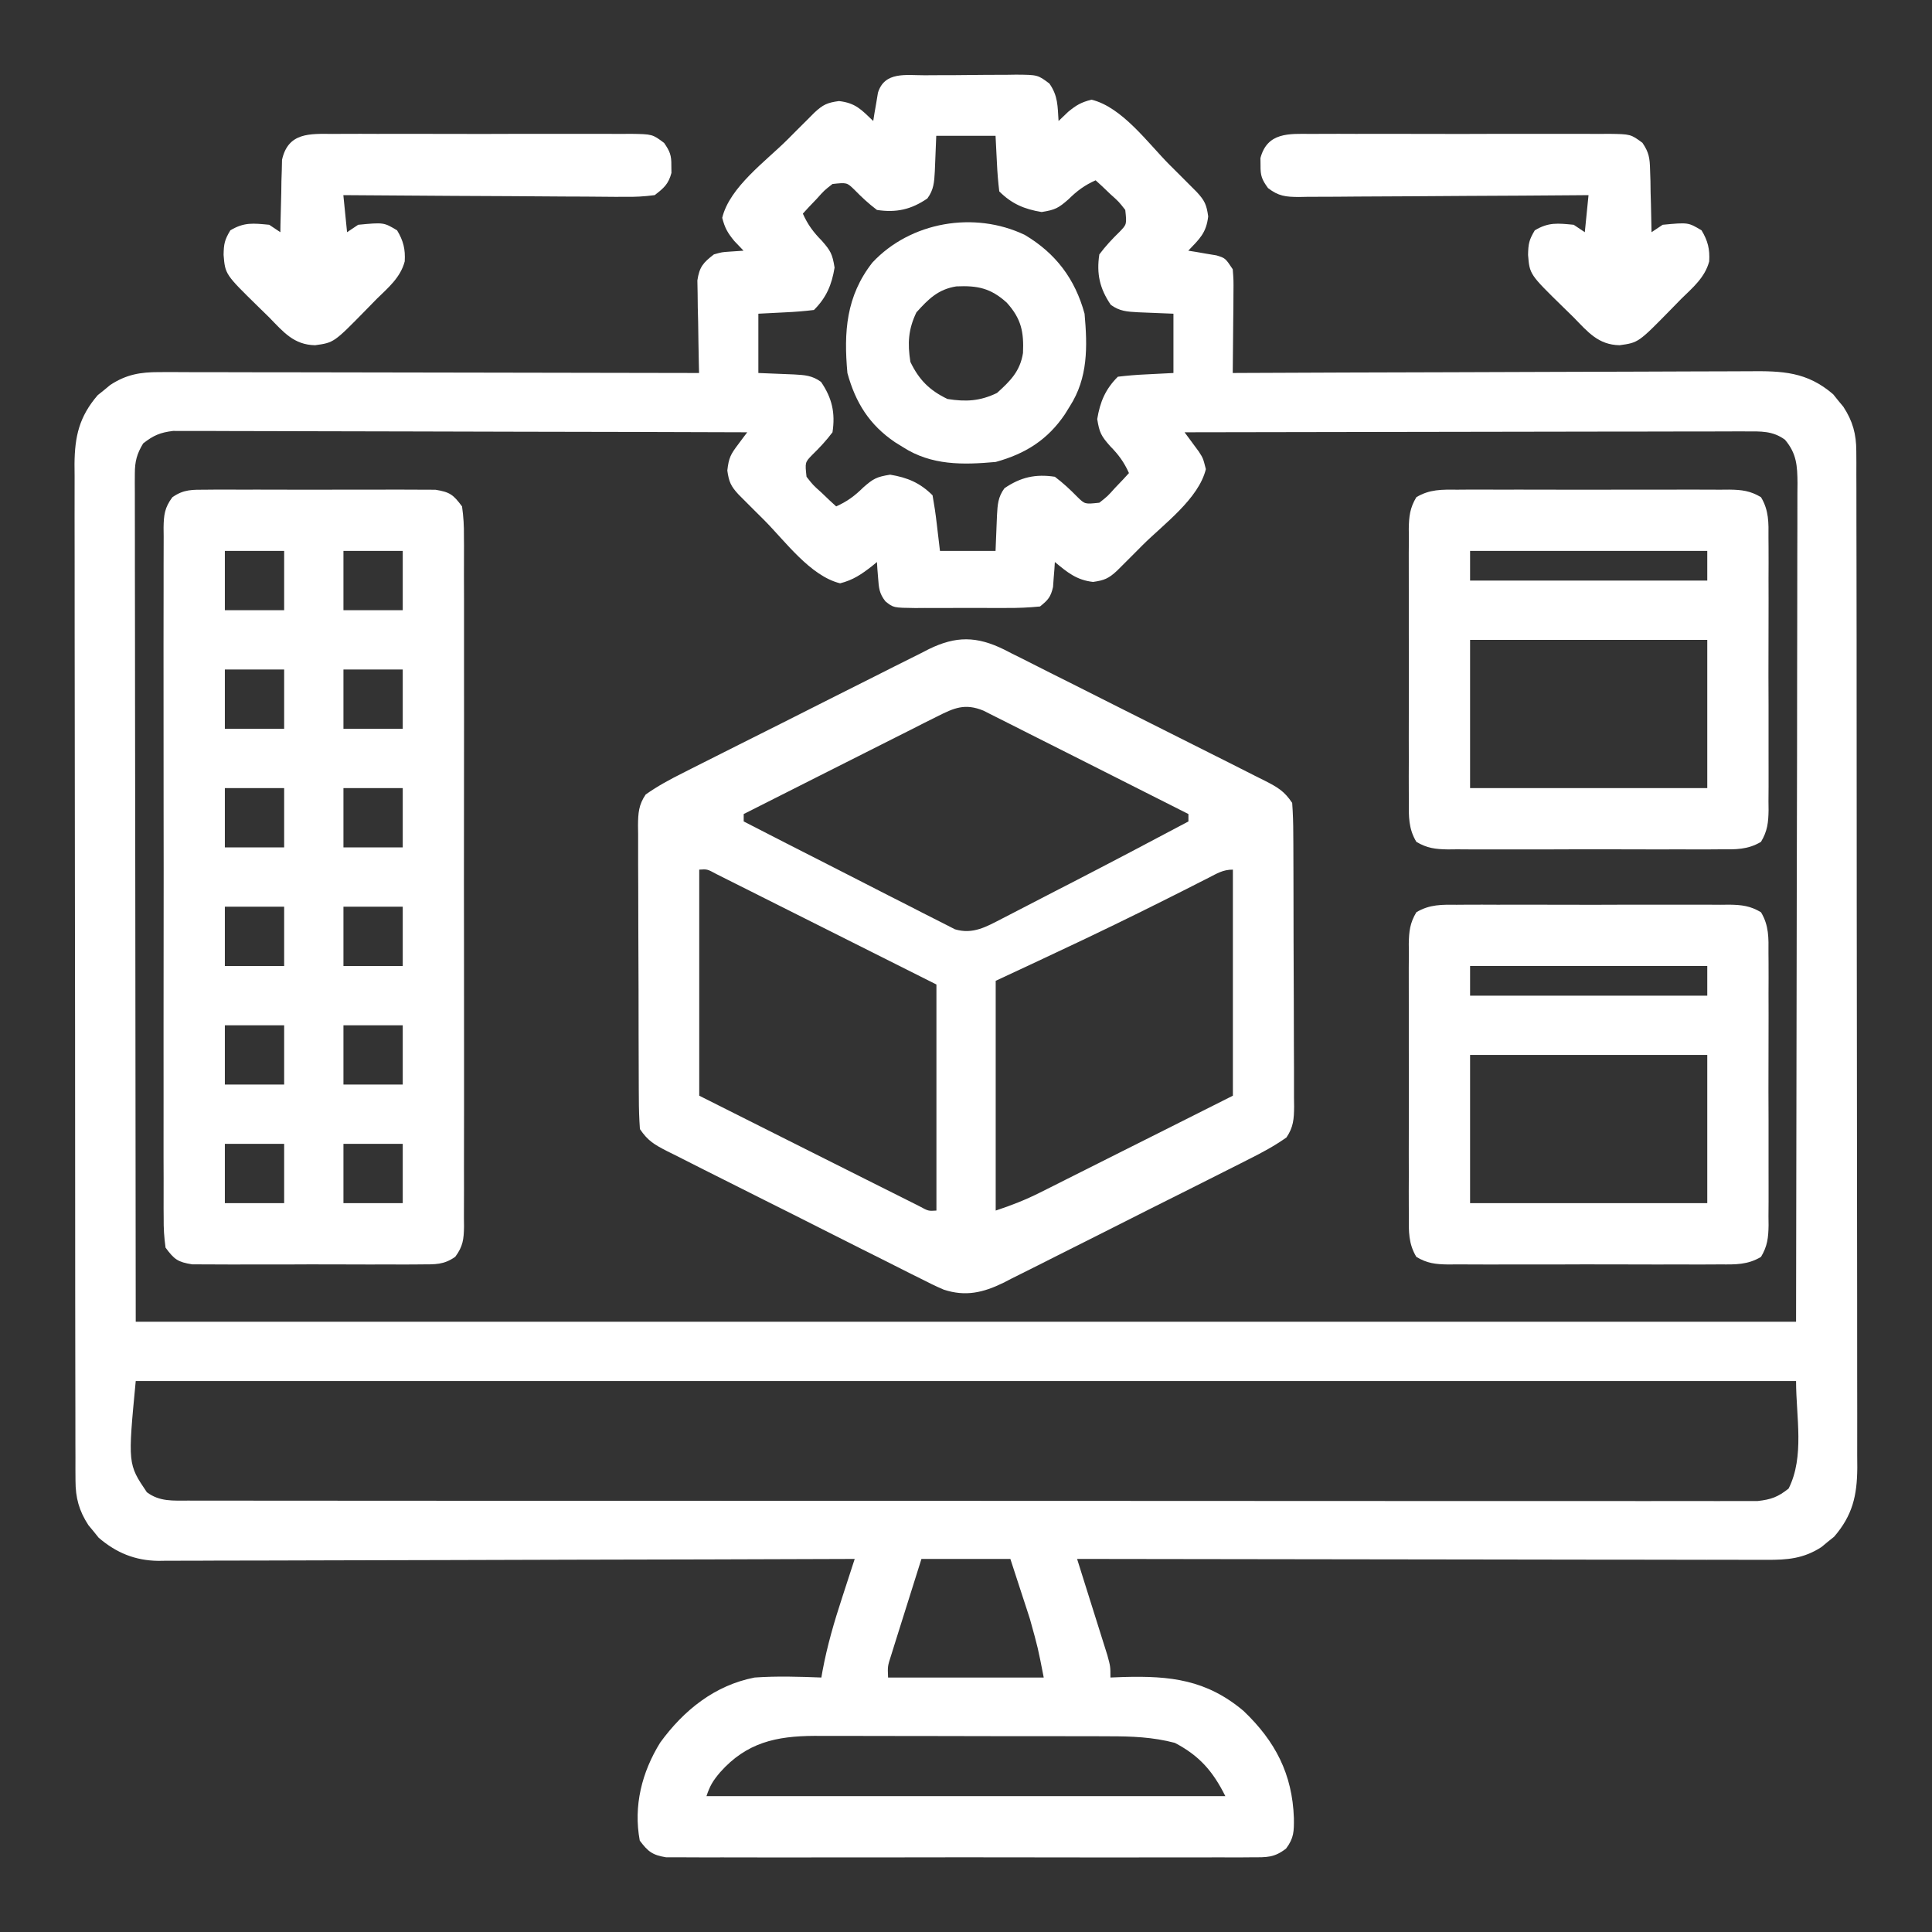
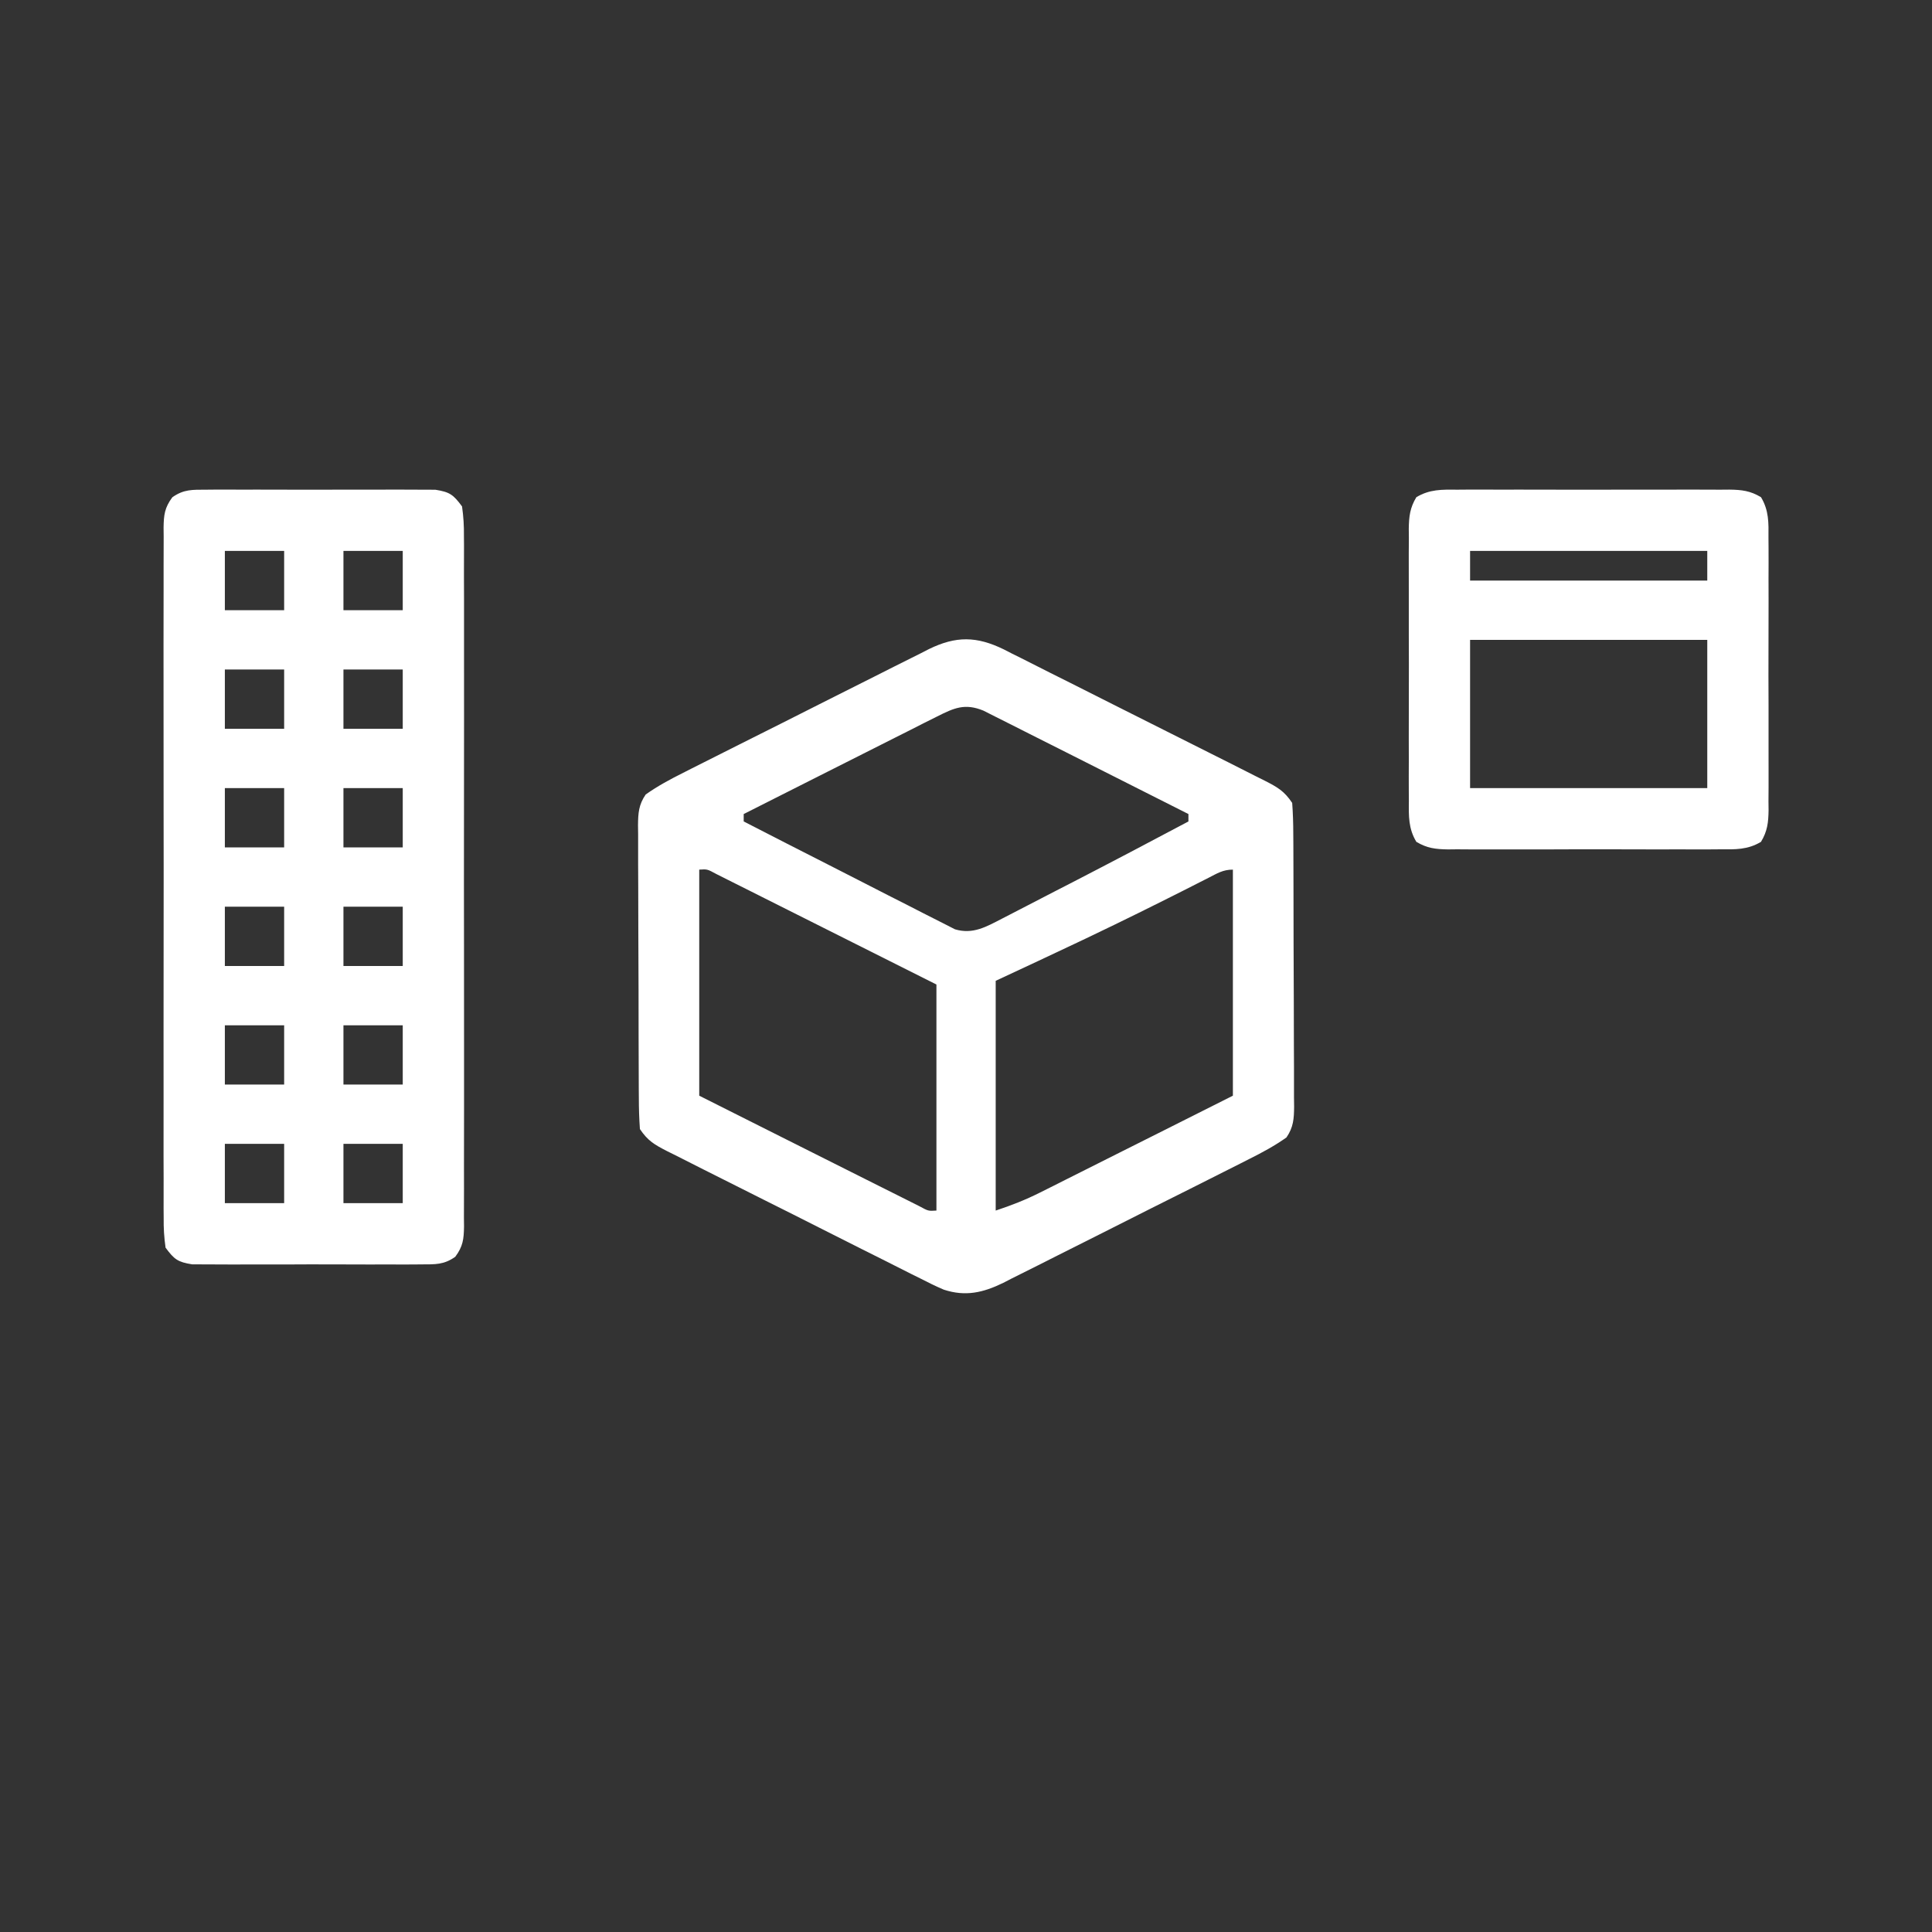
<svg xmlns="http://www.w3.org/2000/svg" width="78" height="78" viewBox="0 0 78 78" fill="none">
  <rect x="0" y="0" width="78" height="78" fill="#333333" stroke="none" />
-   <path d="M37.336 3.039C37.466 3.038 37.597 3.037 37.732 3.036C38.008 3.034 38.285 3.034 38.562 3.034C38.985 3.033 39.407 3.028 39.83 3.022C40.099 3.021 40.368 3.02 40.637 3.02C40.763 3.018 40.889 3.016 41.02 3.014C41.897 3.021 41.897 3.021 42.367 3.373C42.717 3.874 42.697 4.282 42.737 4.885C42.866 4.761 42.996 4.638 43.129 4.511C43.462 4.24 43.639 4.135 44.065 4.024C45.3 4.321 46.346 5.778 47.216 6.652C47.345 6.78 47.474 6.909 47.607 7.041C47.729 7.164 47.852 7.286 47.977 7.412C48.088 7.523 48.199 7.634 48.313 7.748C48.636 8.096 48.713 8.265 48.778 8.737C48.7 9.408 48.433 9.639 47.974 10.121C48.078 10.138 48.182 10.154 48.29 10.171C48.426 10.195 48.562 10.219 48.703 10.243C48.838 10.266 48.974 10.288 49.113 10.311C49.47 10.421 49.47 10.421 49.769 10.87C49.803 11.305 49.803 11.305 49.798 11.83C49.797 12.017 49.796 12.205 49.795 12.398C49.793 12.594 49.79 12.79 49.788 12.992C49.786 13.192 49.785 13.392 49.783 13.592C49.78 14.081 49.775 14.57 49.769 15.059C49.885 15.059 50.001 15.058 50.121 15.057C52.948 15.044 55.775 15.034 58.603 15.028C59.97 15.025 61.337 15.021 62.705 15.014C63.897 15.008 65.088 15.004 66.281 15.003C66.912 15.002 67.542 15 68.173 14.996C68.768 14.992 69.362 14.991 69.956 14.991C70.174 14.991 70.392 14.99 70.609 14.988C71.958 14.974 72.955 15.007 74.011 15.919C74.078 16.002 74.145 16.086 74.214 16.172C74.317 16.297 74.317 16.297 74.423 16.424C74.801 17.004 74.943 17.526 74.944 18.215C74.945 18.366 74.946 18.516 74.947 18.672C74.946 18.919 74.946 18.919 74.946 19.171C74.946 19.347 74.947 19.522 74.948 19.703C74.949 20.191 74.95 20.678 74.949 21.165C74.949 21.691 74.951 22.217 74.952 22.743C74.955 23.773 74.956 24.803 74.956 25.832C74.956 26.67 74.957 27.507 74.957 28.344C74.96 30.718 74.961 33.093 74.961 35.467C74.961 35.594 74.961 35.722 74.961 35.854C74.961 35.983 74.961 36.111 74.961 36.243C74.961 38.319 74.964 40.395 74.968 42.472C74.972 44.604 74.974 46.737 74.974 48.869C74.974 50.066 74.975 51.263 74.978 52.46C74.981 53.48 74.981 54.499 74.979 55.518C74.978 56.038 74.978 56.558 74.981 57.078C74.983 57.642 74.982 58.206 74.98 58.77C74.981 58.933 74.983 59.097 74.984 59.266C74.974 60.38 74.795 61.177 74.046 62.044C73.962 62.111 73.879 62.178 73.793 62.246C73.71 62.316 73.627 62.385 73.541 62.456C72.822 62.925 72.161 62.981 71.32 62.974C71.141 62.975 71.141 62.975 70.959 62.975C70.56 62.976 70.161 62.974 69.762 62.972C69.476 62.972 69.19 62.972 68.904 62.973C68.127 62.973 67.351 62.971 66.574 62.969C65.763 62.967 64.951 62.967 64.14 62.967C62.603 62.965 61.066 62.963 59.53 62.96C57.78 62.957 56.031 62.955 54.281 62.953C50.682 62.95 47.084 62.945 43.485 62.938C43.546 63.132 43.546 63.132 43.608 63.33C43.759 63.809 43.91 64.288 44.06 64.768C44.125 64.975 44.191 65.183 44.256 65.39C44.35 65.688 44.444 65.986 44.537 66.284C44.593 66.464 44.65 66.644 44.708 66.828C44.831 67.278 44.831 67.278 44.831 67.726C45.007 67.719 45.182 67.713 45.363 67.705C47.253 67.653 48.709 67.814 50.208 69.077C51.487 70.298 52.176 71.62 52.238 73.403C52.243 73.933 52.242 74.204 51.923 74.631C51.443 75.003 51.146 74.984 50.542 74.984C50.388 74.986 50.388 74.986 50.231 74.987C49.887 74.99 49.543 74.988 49.199 74.986C48.952 74.987 48.705 74.988 48.458 74.989C47.788 74.992 47.118 74.991 46.448 74.989C45.747 74.987 45.046 74.989 44.344 74.99C43.167 74.991 41.99 74.989 40.812 74.986C39.451 74.983 38.09 74.984 36.728 74.987C35.559 74.99 34.391 74.991 33.222 74.989C32.524 74.988 31.826 74.988 31.128 74.99C30.471 74.992 29.815 74.99 29.159 74.987C28.918 74.986 28.677 74.986 28.436 74.988C28.107 74.989 27.779 74.987 27.45 74.984C27.174 74.984 27.174 74.984 26.892 74.984C26.339 74.894 26.162 74.754 25.829 74.31C25.568 72.909 25.914 71.549 26.653 70.354C27.603 69.047 28.857 68.038 30.468 67.726C31.365 67.663 32.263 67.691 33.161 67.726C33.184 67.595 33.184 67.595 33.207 67.46C33.396 66.442 33.679 65.474 34.002 64.491C34.051 64.341 34.1 64.19 34.15 64.035C34.268 63.67 34.387 63.304 34.507 62.938C34.285 62.939 34.285 62.939 34.057 62.94C30.443 62.953 26.829 62.963 23.215 62.969C21.468 62.973 19.72 62.977 17.972 62.984C16.449 62.99 14.926 62.993 13.402 62.995C12.596 62.996 11.789 62.997 10.983 63.002C10.223 63.006 9.464 63.007 8.704 63.006C8.426 63.006 8.148 63.008 7.869 63.01C7.488 63.013 7.107 63.012 6.726 63.011C6.617 63.012 6.507 63.014 6.395 63.016C5.458 63.005 4.692 62.692 3.981 62.079C3.914 61.995 3.847 61.912 3.778 61.826C3.709 61.743 3.64 61.659 3.569 61.574C3.191 60.994 3.049 60.471 3.048 59.783C3.047 59.632 3.046 59.481 3.045 59.326C3.046 59.161 3.046 58.996 3.046 58.827C3.046 58.651 3.045 58.475 3.044 58.294C3.043 57.807 3.043 57.319 3.043 56.832C3.043 56.306 3.041 55.781 3.04 55.255C3.037 54.225 3.037 53.195 3.036 52.165C3.036 51.328 3.036 50.49 3.035 49.653C3.032 47.279 3.031 44.905 3.031 42.531C3.031 42.403 3.031 42.275 3.031 42.143C3.031 42.015 3.031 41.887 3.031 41.755C3.031 39.678 3.028 37.602 3.024 35.526C3.02 33.393 3.018 31.261 3.018 29.128C3.018 27.931 3.017 26.734 3.014 25.537C3.011 24.518 3.011 23.499 3.013 22.479C3.014 21.959 3.014 21.44 3.011 20.92C3.009 20.356 3.01 19.792 3.012 19.228C3.01 18.982 3.01 18.982 3.008 18.732C3.018 17.617 3.198 16.821 3.946 15.953C4.071 15.853 4.071 15.853 4.199 15.751C4.324 15.648 4.324 15.648 4.451 15.542C5.102 15.117 5.663 15.022 6.434 15.023C6.626 15.023 6.819 15.022 7.017 15.022C7.229 15.023 7.441 15.024 7.653 15.025C7.877 15.025 8.101 15.025 8.326 15.025C8.933 15.025 9.541 15.027 10.149 15.029C10.784 15.031 11.419 15.031 12.055 15.031C13.258 15.032 14.461 15.034 15.664 15.037C17.033 15.041 18.403 15.042 19.772 15.044C22.589 15.047 25.406 15.052 28.223 15.059C28.22 14.935 28.217 14.812 28.214 14.684C28.201 14.123 28.194 13.562 28.186 13.002C28.181 12.807 28.176 12.612 28.171 12.411C28.169 12.224 28.167 12.037 28.165 11.845C28.162 11.672 28.158 11.5 28.155 11.322C28.237 10.775 28.39 10.605 28.822 10.271C29.142 10.18 29.142 10.18 29.457 10.159C29.643 10.146 29.828 10.134 30.019 10.121C29.895 9.992 29.772 9.862 29.645 9.729C29.374 9.396 29.269 9.219 29.158 8.794C29.455 7.558 30.913 6.512 31.786 5.642C31.914 5.513 32.043 5.384 32.175 5.251C32.298 5.129 32.42 5.007 32.547 4.881C32.713 4.715 32.713 4.715 32.882 4.545C33.23 4.222 33.399 4.145 33.871 4.08C34.542 4.158 34.773 4.425 35.255 4.885C35.272 4.78 35.288 4.676 35.305 4.568C35.329 4.432 35.353 4.296 35.377 4.155C35.411 3.952 35.411 3.952 35.445 3.745C35.712 2.874 36.584 3.041 37.336 3.039ZM37.799 5.483C37.768 6.201 37.768 6.201 37.741 6.92C37.717 7.352 37.7 7.659 37.44 8.013C36.788 8.459 36.187 8.595 35.405 8.476C35.071 8.225 34.783 7.956 34.492 7.657C34.191 7.366 34.191 7.366 33.61 7.428C33.277 7.688 33.277 7.688 32.974 8.027C32.868 8.138 32.762 8.249 32.653 8.363C32.574 8.45 32.495 8.536 32.413 8.625C32.613 9.071 32.837 9.373 33.179 9.719C33.532 10.123 33.606 10.251 33.694 10.804C33.579 11.503 33.364 12.012 32.861 12.515C32.476 12.561 32.107 12.592 31.721 12.609C31.174 12.637 31.174 12.637 30.617 12.665C30.617 13.455 30.617 14.245 30.617 15.059C31.335 15.09 31.335 15.09 32.054 15.117C32.486 15.141 32.793 15.158 33.147 15.418C33.593 16.07 33.729 16.672 33.61 17.453C33.359 17.787 33.09 18.075 32.791 18.366C32.499 18.667 32.499 18.667 32.562 19.248C32.822 19.581 32.822 19.581 33.161 19.884C33.327 20.043 33.327 20.043 33.497 20.205C33.584 20.284 33.67 20.364 33.759 20.445C34.205 20.245 34.507 20.021 34.853 19.679C35.257 19.326 35.385 19.252 35.938 19.164C36.637 19.279 37.146 19.494 37.65 19.997C37.719 20.38 37.774 20.751 37.818 21.137C37.861 21.502 37.904 21.866 37.949 22.241C38.689 22.241 39.43 22.241 40.193 22.241C40.224 21.523 40.224 21.523 40.251 20.804C40.275 20.372 40.292 20.065 40.553 19.711C41.204 19.266 41.806 19.129 42.587 19.248C42.921 19.499 43.209 19.768 43.501 20.067C43.801 20.359 43.801 20.359 44.383 20.296C44.715 20.036 44.715 20.036 45.018 19.697C45.124 19.586 45.23 19.475 45.339 19.361C45.418 19.274 45.498 19.188 45.579 19.099C45.379 18.653 45.155 18.351 44.813 18.005C44.46 17.601 44.386 17.473 44.298 16.92C44.413 16.221 44.628 15.712 45.131 15.209C45.516 15.163 45.885 15.132 46.272 15.115C46.818 15.087 46.818 15.087 47.375 15.059C47.375 14.269 47.375 13.479 47.375 12.665C46.657 12.634 46.657 12.634 45.938 12.607C45.506 12.583 45.2 12.566 44.845 12.306C44.4 11.654 44.263 11.053 44.383 10.271C44.633 9.937 44.902 9.649 45.201 9.358C45.492 9.057 45.492 9.057 45.43 8.476C45.17 8.143 45.17 8.143 44.831 7.84C44.72 7.734 44.609 7.628 44.495 7.519C44.408 7.44 44.322 7.36 44.233 7.279C43.787 7.479 43.485 7.703 43.139 8.045C42.735 8.398 42.607 8.472 42.054 8.56C41.355 8.445 40.846 8.23 40.343 7.727C40.297 7.342 40.266 6.973 40.249 6.587C40.231 6.222 40.212 5.858 40.193 5.483C39.403 5.483 38.613 5.483 37.799 5.483ZM5.78 17.902C5.526 18.32 5.443 18.632 5.444 19.119C5.443 19.241 5.442 19.364 5.442 19.49C5.443 19.624 5.444 19.758 5.444 19.896C5.444 20.038 5.444 20.181 5.444 20.328C5.443 20.808 5.445 21.288 5.446 21.768C5.447 22.118 5.447 22.467 5.446 22.816C5.446 23.752 5.448 24.689 5.45 25.625C5.452 26.504 5.452 27.382 5.452 28.26C5.454 30.829 5.458 33.399 5.462 35.969C5.468 41.709 5.474 47.449 5.48 53.363C27.601 53.363 49.721 53.363 72.512 53.363C72.521 47.626 72.53 41.889 72.54 35.978C72.544 34.165 72.548 32.352 72.552 30.483C72.554 28.862 72.554 28.862 72.555 27.241C72.555 26.517 72.557 25.793 72.559 25.069C72.562 24.147 72.563 23.224 72.562 22.302C72.563 21.963 72.564 21.624 72.565 21.285C72.567 20.828 72.567 20.371 72.566 19.914C72.567 19.78 72.568 19.647 72.57 19.509C72.564 18.806 72.538 18.312 72.063 17.752C71.567 17.391 71.095 17.416 70.495 17.417C70.398 17.417 70.301 17.417 70.201 17.416C69.876 17.416 69.551 17.417 69.226 17.419C68.993 17.419 68.76 17.419 68.527 17.419C67.895 17.419 67.262 17.421 66.63 17.423C65.969 17.424 65.308 17.425 64.647 17.425C63.395 17.426 62.144 17.428 60.892 17.431C59.467 17.435 58.042 17.436 56.617 17.438C53.686 17.441 50.755 17.446 47.824 17.453C47.877 17.523 47.929 17.594 47.983 17.667C48.052 17.76 48.12 17.853 48.191 17.949C48.259 18.041 48.327 18.134 48.397 18.228C48.572 18.5 48.572 18.5 48.684 18.94C48.39 20.142 46.984 21.158 46.131 22.007C46.01 22.129 45.889 22.251 45.764 22.376C45.648 22.492 45.532 22.608 45.413 22.727C45.308 22.831 45.204 22.936 45.096 23.043C44.761 23.354 44.585 23.43 44.13 23.494C43.463 23.419 43.093 23.109 42.587 22.69C42.581 22.782 42.576 22.874 42.57 22.969C42.555 23.15 42.555 23.15 42.54 23.335C42.532 23.455 42.523 23.575 42.514 23.698C42.422 24.105 42.31 24.226 41.989 24.485C41.532 24.53 41.107 24.548 40.651 24.545C40.52 24.545 40.389 24.546 40.254 24.546C39.977 24.547 39.7 24.546 39.422 24.544C38.998 24.541 38.573 24.544 38.148 24.547C37.879 24.546 37.61 24.546 37.341 24.545C37.214 24.546 37.087 24.547 36.955 24.548C36.068 24.537 36.068 24.537 35.747 24.278C35.496 23.962 35.481 23.734 35.452 23.335C35.442 23.214 35.432 23.093 35.422 22.969C35.414 22.831 35.414 22.831 35.405 22.69C35.307 22.771 35.307 22.771 35.208 22.853C34.782 23.185 34.445 23.416 33.918 23.55C32.716 23.256 31.7 21.85 30.851 20.997C30.729 20.876 30.607 20.755 30.482 20.63C30.308 20.456 30.308 20.456 30.131 20.279C30.027 20.174 29.923 20.07 29.815 19.962C29.505 19.627 29.428 19.451 29.364 18.996C29.422 18.482 29.498 18.344 29.798 17.946C29.867 17.853 29.936 17.76 30.007 17.665C30.06 17.595 30.113 17.525 30.168 17.453C27.099 17.442 24.029 17.434 20.96 17.43C19.535 17.427 18.11 17.424 16.684 17.419C15.443 17.415 14.2 17.412 12.958 17.411C12.3 17.41 11.643 17.409 10.985 17.406C10.366 17.402 9.747 17.401 9.128 17.402C8.901 17.402 8.673 17.401 8.446 17.399C8.136 17.397 7.826 17.398 7.515 17.399C7.342 17.399 7.168 17.398 6.989 17.398C6.467 17.46 6.193 17.579 5.78 17.902ZM5.48 55.757C5.16 59.108 5.16 59.108 5.929 60.245C6.447 60.633 6.985 60.582 7.613 60.583C7.779 60.583 7.779 60.583 7.947 60.584C8.318 60.585 8.689 60.584 9.06 60.584C9.328 60.584 9.596 60.585 9.863 60.585C10.601 60.587 11.339 60.587 12.076 60.586C12.871 60.586 13.666 60.587 14.461 60.588C16.018 60.59 17.576 60.59 19.134 60.59C20.4 60.589 21.666 60.59 22.931 60.59C23.111 60.59 23.291 60.59 23.477 60.591C23.842 60.591 24.207 60.591 24.573 60.591C28.003 60.593 31.433 60.593 34.863 60.592C38.003 60.591 41.143 60.593 44.283 60.595C47.505 60.598 50.727 60.599 53.948 60.599C55.758 60.599 57.568 60.599 59.377 60.601C60.918 60.603 62.459 60.603 63.999 60.601C64.786 60.6 65.572 60.6 66.359 60.602C67.078 60.604 67.797 60.603 68.517 60.601C68.778 60.601 69.038 60.601 69.299 60.602C69.653 60.604 70.006 60.602 70.36 60.601C70.655 60.601 70.655 60.601 70.956 60.601C71.505 60.54 71.782 60.439 72.212 60.096C72.861 58.799 72.512 57.206 72.512 55.757C50.391 55.757 28.271 55.757 5.48 55.757ZM37.201 62.938C37.008 63.548 36.816 64.158 36.625 64.768C36.56 64.975 36.495 65.183 36.429 65.39C36.335 65.688 36.242 65.986 36.148 66.284C36.092 66.464 36.036 66.644 35.978 66.828C35.834 67.272 35.834 67.272 35.854 67.726C37.928 67.726 40.002 67.726 42.138 67.726C41.904 66.523 41.904 66.523 41.581 65.364C41.539 65.234 41.497 65.104 41.454 64.97C41.402 64.812 41.35 64.654 41.297 64.491C41.13 63.978 40.963 63.466 40.791 62.938C39.607 62.938 38.422 62.938 37.201 62.938ZM29.074 71.551C28.787 71.89 28.666 72.083 28.522 72.514C35.435 72.514 42.348 72.514 49.47 72.514C48.968 71.511 48.427 70.885 47.431 70.364C46.542 70.13 45.691 70.098 44.779 70.099C44.641 70.098 44.503 70.098 44.361 70.097C43.906 70.096 43.451 70.095 42.995 70.095C42.678 70.095 42.361 70.094 42.043 70.094C41.378 70.093 40.712 70.093 40.047 70.093C39.197 70.093 38.347 70.091 37.497 70.088C36.841 70.086 36.185 70.086 35.529 70.086C35.216 70.086 34.903 70.085 34.589 70.084C34.15 70.083 33.711 70.083 33.271 70.084C33.143 70.083 33.015 70.082 32.883 70.082C31.33 70.09 30.141 70.352 29.074 71.551Z" fill="white" />
  <path d="M8.33 19.77C8.434 19.769 8.538 19.768 8.646 19.767C8.989 19.764 9.333 19.766 9.676 19.768C9.916 19.768 10.155 19.767 10.394 19.767C10.895 19.766 11.396 19.767 11.897 19.77C12.539 19.773 13.181 19.771 13.823 19.768C14.317 19.765 14.811 19.766 15.305 19.768C15.542 19.768 15.779 19.767 16.015 19.766C16.346 19.765 16.677 19.767 17.008 19.77C17.29 19.771 17.29 19.771 17.578 19.772C18.165 19.865 18.303 19.973 18.654 20.446C18.713 20.867 18.735 21.229 18.73 21.65C18.731 21.773 18.732 21.895 18.733 22.021C18.735 22.431 18.733 22.841 18.731 23.252C18.732 23.546 18.733 23.84 18.734 24.134C18.737 24.932 18.736 25.731 18.734 26.53C18.733 27.365 18.734 28.2 18.735 29.035C18.736 30.438 18.735 31.841 18.732 33.244C18.729 34.866 18.73 36.489 18.733 38.112C18.736 39.504 18.736 40.896 18.735 42.288C18.733 43.12 18.733 43.952 18.735 44.784C18.737 45.566 18.736 46.348 18.732 47.13C18.732 47.417 18.732 47.705 18.733 47.992C18.735 48.384 18.733 48.775 18.73 49.167C18.731 49.281 18.732 49.395 18.734 49.513C18.726 50.031 18.692 50.32 18.38 50.74C17.916 51.067 17.572 51.045 17.008 51.047C16.852 51.048 16.852 51.048 16.692 51.05C16.349 51.053 16.005 51.051 15.661 51.049C15.422 51.049 15.183 51.05 14.944 51.051C14.443 51.051 13.941 51.05 13.44 51.047C12.798 51.044 12.156 51.046 11.514 51.05C11.021 51.052 10.527 51.051 10.033 51.05C9.796 51.049 9.559 51.05 9.322 51.051C8.992 51.052 8.661 51.05 8.33 51.047C8.142 51.046 7.953 51.046 7.759 51.045C7.173 50.952 7.035 50.844 6.684 50.371C6.625 49.95 6.603 49.587 6.608 49.167C6.607 48.983 6.607 48.983 6.605 48.796C6.603 48.386 6.605 47.976 6.606 47.565C6.606 47.272 6.605 46.977 6.603 46.684C6.601 45.885 6.602 45.086 6.604 44.287C6.605 43.452 6.604 42.617 6.603 41.782C6.602 40.379 6.603 38.976 6.606 37.573C6.609 35.951 6.608 34.328 6.605 32.705C6.602 31.313 6.602 29.921 6.603 28.529C6.604 27.697 6.604 26.865 6.602 26.033C6.601 25.251 6.602 24.469 6.605 23.687C6.606 23.4 6.606 23.112 6.605 22.825C6.603 22.433 6.605 22.042 6.608 21.65C6.607 21.536 6.605 21.422 6.604 21.304C6.612 20.787 6.646 20.497 6.958 20.076C7.421 19.75 7.766 19.772 8.33 19.77ZM9.078 22.242C9.078 23.032 9.078 23.822 9.078 24.636C9.868 24.636 10.658 24.636 11.472 24.636C11.472 23.846 11.472 23.056 11.472 22.242C10.682 22.242 9.892 22.242 9.078 22.242ZM13.866 22.242C13.866 23.032 13.866 23.822 13.866 24.636C14.656 24.636 15.446 24.636 16.26 24.636C16.26 23.846 16.26 23.056 16.26 22.242C15.47 22.242 14.68 22.242 13.866 22.242ZM9.078 27.03C9.078 27.82 9.078 28.61 9.078 29.424C9.868 29.424 10.658 29.424 11.472 29.424C11.472 28.634 11.472 27.843 11.472 27.03C10.682 27.03 9.892 27.03 9.078 27.03ZM13.866 27.03C13.866 27.82 13.866 28.61 13.866 29.424C14.656 29.424 15.446 29.424 16.26 29.424C16.26 28.634 16.26 27.843 16.26 27.03C15.47 27.03 14.68 27.03 13.866 27.03ZM9.078 31.818C9.078 32.608 9.078 33.398 9.078 34.212C9.868 34.212 10.658 34.212 11.472 34.212C11.472 33.422 11.472 32.632 11.472 31.818C10.682 31.818 9.892 31.818 9.078 31.818ZM13.866 31.818C13.866 32.608 13.866 33.398 13.866 34.212C14.656 34.212 15.446 34.212 16.26 34.212C16.26 33.422 16.26 32.632 16.26 31.818C15.47 31.818 14.68 31.818 13.866 31.818ZM9.078 36.606C9.078 37.395 9.078 38.185 9.078 38.999C9.868 38.999 10.658 38.999 11.472 38.999C11.472 38.209 11.472 37.419 11.472 36.606C10.682 36.606 9.892 36.606 9.078 36.606ZM13.866 36.606C13.866 37.395 13.866 38.185 13.866 38.999C14.656 38.999 15.446 38.999 16.26 38.999C16.26 38.209 16.26 37.419 16.26 36.606C15.47 36.606 14.68 36.606 13.866 36.606ZM9.078 41.394C9.078 42.183 9.078 42.973 9.078 43.787C9.868 43.787 10.658 43.787 11.472 43.787C11.472 42.997 11.472 42.207 11.472 41.394C10.682 41.394 9.892 41.394 9.078 41.394ZM13.866 41.394C13.866 42.183 13.866 42.973 13.866 43.787C14.656 43.787 15.446 43.787 16.26 43.787C16.26 42.997 16.26 42.207 16.26 41.394C15.47 41.394 14.68 41.394 13.866 41.394ZM9.078 46.181C9.078 46.971 9.078 47.761 9.078 48.575C9.868 48.575 10.658 48.575 11.472 48.575C11.472 47.785 11.472 46.995 11.472 46.181C10.682 46.181 9.892 46.181 9.078 46.181ZM13.866 46.181C13.866 46.971 13.866 47.761 13.866 48.575C14.656 48.575 15.446 48.575 16.26 48.575C16.26 47.785 16.26 46.995 16.26 46.181C15.47 46.181 14.68 46.181 13.866 46.181Z" fill="white" />
  <path d="M40.525 26.217C40.635 26.273 40.745 26.33 40.858 26.388C40.978 26.447 41.097 26.506 41.22 26.567C41.612 26.762 42.001 26.96 42.391 27.159C42.664 27.295 42.936 27.431 43.209 27.568C43.779 27.853 44.348 28.14 44.917 28.429C45.646 28.798 46.377 29.165 47.108 29.53C47.671 29.812 48.233 30.094 48.794 30.377C49.064 30.513 49.333 30.648 49.603 30.783C49.979 30.972 50.354 31.162 50.729 31.353C50.897 31.436 50.897 31.436 51.068 31.522C51.572 31.78 51.849 31.935 52.169 32.416C52.2 32.837 52.213 33.244 52.213 33.666C52.214 33.793 52.215 33.921 52.216 34.052C52.219 34.474 52.219 34.897 52.22 35.319C52.221 35.612 52.221 35.905 52.222 36.198C52.224 36.813 52.225 37.428 52.225 38.042C52.225 38.83 52.229 39.618 52.234 40.406C52.237 41.012 52.238 41.617 52.238 42.223C52.238 42.513 52.239 42.804 52.242 43.095C52.245 43.501 52.244 43.907 52.242 44.313C52.244 44.433 52.245 44.554 52.247 44.678C52.242 45.172 52.22 45.508 51.937 45.923C51.455 46.263 50.95 46.536 50.423 46.798C50.251 46.886 50.251 46.886 50.075 46.975C49.696 47.168 49.316 47.358 48.936 47.549C48.671 47.682 48.407 47.815 48.142 47.949C47.588 48.228 47.033 48.506 46.477 48.783C45.767 49.138 45.059 49.497 44.35 49.856C43.804 50.132 43.257 50.407 42.71 50.68C42.448 50.811 42.187 50.943 41.926 51.076C41.56 51.262 41.194 51.444 40.826 51.626C40.719 51.681 40.613 51.736 40.503 51.793C39.692 52.188 38.981 52.355 38.103 52.067C37.776 51.928 37.462 51.773 37.147 51.61C37.027 51.551 36.908 51.492 36.785 51.431C36.393 51.236 36.004 51.038 35.614 50.84C35.341 50.703 35.069 50.567 34.796 50.431C34.226 50.145 33.657 49.858 33.088 49.57C32.359 49.2 31.628 48.833 30.896 48.468C30.334 48.187 29.772 47.904 29.211 47.621C28.941 47.485 28.672 47.35 28.402 47.215C28.026 47.026 27.651 46.836 27.276 46.645C27.164 46.59 27.052 46.534 26.937 46.477C26.433 46.218 26.156 46.063 25.835 45.583C25.805 45.161 25.792 44.754 25.792 44.332C25.791 44.205 25.79 44.077 25.789 43.946C25.786 43.524 25.786 43.102 25.785 42.679C25.784 42.386 25.783 42.093 25.782 41.8C25.78 41.185 25.78 40.571 25.78 39.956C25.78 39.168 25.776 38.38 25.771 37.592C25.768 36.986 25.767 36.381 25.767 35.775C25.767 35.485 25.765 35.194 25.763 34.904C25.76 34.497 25.761 34.091 25.763 33.685C25.761 33.565 25.759 33.445 25.758 33.321C25.763 32.826 25.785 32.49 26.068 32.076C26.55 31.735 27.055 31.463 27.582 31.2C27.697 31.141 27.812 31.083 27.93 31.023C28.309 30.83 28.689 30.64 29.069 30.45C29.334 30.316 29.598 30.183 29.863 30.05C30.417 29.77 30.972 29.492 31.528 29.215C32.238 28.86 32.946 28.502 33.655 28.142C34.201 27.866 34.748 27.592 35.295 27.318C35.557 27.187 35.818 27.055 36.079 26.922C36.444 26.737 36.811 26.554 37.179 26.372C37.285 26.317 37.392 26.262 37.502 26.206C38.597 25.671 39.431 25.683 40.525 26.217ZM37.839 28.924C37.665 29.011 37.491 29.098 37.312 29.187C37.124 29.283 36.935 29.379 36.746 29.475C36.553 29.572 36.359 29.669 36.165 29.767C35.656 30.022 35.148 30.279 34.639 30.537C34.12 30.799 33.6 31.061 33.081 31.322C32.062 31.835 31.043 32.349 30.025 32.865C30.025 32.963 30.025 33.062 30.025 33.164C31.178 33.758 32.333 34.348 33.49 34.935C34.027 35.208 34.564 35.481 35.099 35.757C35.616 36.024 36.134 36.287 36.653 36.549C36.851 36.649 37.048 36.751 37.245 36.853C37.521 36.996 37.798 37.136 38.076 37.274C38.234 37.355 38.391 37.435 38.554 37.518C39.281 37.736 39.825 37.413 40.47 37.08C40.572 37.027 40.675 36.975 40.781 36.92C40.889 36.864 40.998 36.808 41.109 36.75C41.283 36.66 41.283 36.66 41.46 36.569C41.829 36.379 42.197 36.188 42.565 35.997C42.806 35.873 43.047 35.749 43.289 35.625C44.858 34.815 46.421 33.993 47.98 33.164C47.98 33.065 47.98 32.966 47.98 32.865C46.859 32.297 45.738 31.732 44.616 31.167C44.096 30.905 43.575 30.643 43.055 30.379C42.553 30.125 42.05 29.872 41.547 29.62C41.355 29.523 41.163 29.426 40.972 29.329C40.704 29.193 40.435 29.058 40.166 28.924C39.937 28.808 39.937 28.808 39.703 28.69C38.958 28.384 38.519 28.581 37.839 28.924ZM28.23 35.109C28.23 38.121 28.23 41.133 28.23 44.236C29.871 45.061 29.871 45.061 31.512 45.885C32.182 46.22 32.851 46.556 33.52 46.893C34.059 47.164 34.599 47.434 35.138 47.705C35.345 47.808 35.551 47.911 35.757 48.015C36.044 48.16 36.332 48.304 36.621 48.448C36.785 48.531 36.949 48.613 37.118 48.698C37.48 48.895 37.48 48.895 37.806 48.874C37.806 45.862 37.806 42.85 37.806 39.747C36.164 38.922 36.164 38.922 34.523 38.099C33.853 37.763 33.184 37.427 32.515 37.091C31.976 36.819 31.436 36.549 30.897 36.279C30.691 36.175 30.484 36.072 30.279 35.968C29.991 35.823 29.703 35.679 29.414 35.535C29.25 35.452 29.086 35.37 28.917 35.285C28.554 35.088 28.554 35.088 28.23 35.109ZM48.782 35.444C48.639 35.517 48.495 35.589 48.348 35.664C48.192 35.743 48.037 35.822 47.877 35.904C46.617 36.54 45.354 37.167 44.08 37.774C43.949 37.837 43.818 37.899 43.683 37.964C42.525 38.515 41.362 39.055 40.199 39.598C40.199 42.659 40.199 45.72 40.199 48.874C40.849 48.658 41.392 48.446 41.996 48.143C42.169 48.056 42.343 47.969 42.522 47.88C42.709 47.785 42.896 47.691 43.083 47.597C43.276 47.5 43.47 47.403 43.663 47.306C44.17 47.052 44.676 46.798 45.182 46.543C45.79 46.237 46.399 45.932 47.008 45.627C47.931 45.164 48.853 44.7 49.775 44.236C49.775 41.224 49.775 38.212 49.775 35.109C49.373 35.109 49.141 35.261 48.782 35.444Z" fill="white" />
-   <path d="M58.823 36.528C58.95 36.527 59.078 36.526 59.209 36.525C59.631 36.522 60.052 36.524 60.473 36.526C60.766 36.526 61.059 36.525 61.352 36.524C61.966 36.523 62.58 36.525 63.193 36.527C63.98 36.531 64.767 36.529 65.554 36.525C66.159 36.523 66.764 36.524 67.368 36.525C67.659 36.526 67.949 36.525 68.239 36.524C68.644 36.522 69.05 36.525 69.455 36.528C69.575 36.527 69.695 36.526 69.819 36.524C70.318 36.532 70.665 36.571 71.096 36.83C71.418 37.365 71.404 37.865 71.398 38.471C71.399 38.599 71.4 38.726 71.401 38.858C71.404 39.279 71.402 39.7 71.4 40.122C71.401 40.415 71.401 40.708 71.402 41C71.403 41.614 71.402 42.228 71.399 42.842C71.395 43.629 71.397 44.416 71.401 45.202C71.403 45.807 71.402 46.412 71.401 47.017C71.4 47.307 71.401 47.597 71.402 47.887C71.404 48.293 71.402 48.698 71.398 49.104C71.4 49.224 71.401 49.344 71.402 49.468C71.394 49.967 71.356 50.313 71.096 50.744C70.561 51.066 70.061 51.053 69.455 51.047C69.328 51.048 69.2 51.049 69.069 51.05C68.647 51.053 68.226 51.051 67.805 51.049C67.512 51.049 67.219 51.05 66.926 51.051C66.312 51.051 65.698 51.05 65.085 51.047C64.298 51.044 63.511 51.046 62.724 51.05C62.119 51.052 61.514 51.051 60.91 51.05C60.619 51.049 60.329 51.05 60.039 51.051C59.633 51.052 59.228 51.05 58.823 51.047C58.643 51.049 58.643 51.049 58.459 51.05C57.96 51.043 57.613 51.004 57.182 50.744C56.86 50.21 56.873 49.71 56.88 49.104C56.879 48.976 56.877 48.849 56.877 48.717C56.874 48.296 56.876 47.875 56.878 47.453C56.877 47.16 56.877 46.867 56.876 46.575C56.875 45.961 56.876 45.347 56.879 44.733C56.883 43.946 56.88 43.159 56.877 42.372C56.875 41.767 56.875 41.163 56.877 40.558C56.877 40.268 56.877 39.977 56.876 39.687C56.874 39.282 56.876 38.877 56.88 38.471C56.878 38.351 56.877 38.231 56.876 38.107C56.884 37.608 56.922 37.262 57.182 36.83C57.717 36.508 58.216 36.522 58.823 36.528ZM59.351 38.999C59.351 39.395 59.351 39.789 59.351 40.197C62.511 40.197 65.671 40.197 68.927 40.197C68.927 39.801 68.927 39.406 68.927 38.999C65.767 38.999 62.607 38.999 59.351 38.999ZM59.351 42.59C59.351 44.565 59.351 46.541 59.351 48.575C62.511 48.575 65.671 48.575 68.927 48.575C68.927 46.6 68.927 44.625 68.927 42.59C65.767 42.59 62.607 42.59 59.351 42.59Z" fill="white" />
  <path d="M58.823 19.77C58.95 19.769 59.078 19.768 59.209 19.767C59.631 19.764 60.052 19.766 60.473 19.768C60.766 19.768 61.059 19.767 61.352 19.767C61.966 19.766 62.58 19.767 63.193 19.77C63.98 19.773 64.767 19.771 65.554 19.768C66.159 19.765 66.764 19.766 67.368 19.768C67.659 19.768 67.949 19.767 68.239 19.766C68.644 19.765 69.05 19.767 69.455 19.77C69.575 19.769 69.695 19.768 69.819 19.767C70.318 19.774 70.665 19.813 71.096 20.073C71.418 20.608 71.404 21.107 71.398 21.713C71.399 21.841 71.4 21.968 71.401 22.1C71.404 22.521 71.402 22.942 71.4 23.364C71.401 23.657 71.401 23.95 71.402 24.242C71.403 24.856 71.402 25.47 71.399 26.084C71.395 26.871 71.397 27.658 71.401 28.445C71.403 29.049 71.402 29.654 71.401 30.259C71.4 30.549 71.401 30.839 71.402 31.13C71.404 31.535 71.402 31.941 71.398 32.346C71.4 32.466 71.401 32.586 71.402 32.71C71.394 33.209 71.356 33.555 71.096 33.987C70.561 34.309 70.061 34.295 69.455 34.289C69.328 34.29 69.2 34.291 69.069 34.292C68.647 34.295 68.226 34.293 67.805 34.291C67.512 34.291 67.219 34.292 66.926 34.293C66.312 34.294 65.698 34.292 65.085 34.289C64.298 34.286 63.511 34.288 62.724 34.292C62.119 34.294 61.514 34.293 60.91 34.292C60.619 34.291 60.329 34.292 60.039 34.293C59.633 34.295 59.228 34.292 58.823 34.289C58.643 34.291 58.643 34.291 58.459 34.293C57.96 34.285 57.613 34.246 57.182 33.987C56.86 33.452 56.873 32.952 56.88 32.346C56.879 32.218 56.877 32.091 56.877 31.959C56.874 31.538 56.876 31.117 56.878 30.695C56.877 30.402 56.877 30.11 56.876 29.817C56.875 29.203 56.876 28.589 56.879 27.975C56.883 27.188 56.88 26.401 56.877 25.614C56.875 25.01 56.875 24.405 56.877 23.8C56.877 23.51 56.877 23.22 56.876 22.93C56.874 22.524 56.876 22.119 56.88 21.713C56.878 21.593 56.877 21.473 56.876 21.35C56.884 20.85 56.922 20.504 57.182 20.073C57.717 19.751 58.216 19.764 58.823 19.77ZM59.351 22.242C59.351 22.637 59.351 23.032 59.351 23.439C62.511 23.439 65.671 23.439 68.927 23.439C68.927 23.044 68.927 22.649 68.927 22.242C65.767 22.242 62.607 22.242 59.351 22.242ZM59.351 25.833C59.351 27.808 59.351 29.783 59.351 31.818C62.511 31.818 65.671 31.818 68.927 31.818C68.927 29.843 68.927 27.867 68.927 25.833C65.767 25.833 62.607 25.833 59.351 25.833Z" fill="white" />
-   <path d="M52.942 5.407C53.081 5.406 53.22 5.405 53.364 5.404C53.824 5.401 54.284 5.403 54.744 5.405C55.064 5.404 55.384 5.404 55.703 5.403C56.374 5.402 57.044 5.404 57.714 5.406C58.573 5.41 59.432 5.408 60.292 5.404C60.952 5.402 61.612 5.403 62.273 5.404C62.59 5.405 62.907 5.404 63.223 5.403C63.666 5.401 64.109 5.404 64.552 5.407C64.683 5.406 64.814 5.405 64.949 5.403C65.835 5.416 65.835 5.416 66.309 5.765C66.576 6.155 66.607 6.391 66.618 6.861C66.623 7.008 66.628 7.155 66.633 7.306C66.635 7.458 66.637 7.61 66.639 7.766C66.644 7.92 66.648 8.075 66.653 8.234C66.663 8.614 66.671 8.994 66.677 9.375C66.825 9.276 66.973 9.177 67.126 9.075C68.158 8.977 68.158 8.977 68.697 9.3C68.95 9.722 69.034 10.059 69.005 10.552C68.833 11.204 68.343 11.609 67.874 12.068C67.731 12.213 67.59 12.358 67.448 12.504C66.146 13.833 66.146 13.833 65.386 13.938C64.526 13.921 64.107 13.403 63.535 12.816C63.389 12.674 63.244 12.532 63.099 12.39C61.755 11.075 61.755 11.075 61.692 10.291C61.701 9.849 61.729 9.69 61.963 9.3C62.521 8.965 62.888 9.014 63.535 9.075C63.683 9.174 63.831 9.273 63.983 9.375C64.033 8.881 64.082 8.387 64.133 7.878C63.977 7.88 63.821 7.881 63.66 7.882C62.189 7.895 60.719 7.903 59.248 7.909C58.492 7.912 57.736 7.917 56.98 7.924C56.25 7.93 55.52 7.934 54.791 7.935C54.513 7.936 54.234 7.938 53.956 7.942C53.566 7.946 53.176 7.947 52.786 7.946C52.613 7.95 52.613 7.95 52.437 7.953C51.907 7.949 51.62 7.921 51.194 7.594C50.947 7.254 50.885 7.096 50.891 6.681C50.889 6.533 50.889 6.533 50.887 6.382C51.166 5.332 52.043 5.399 52.942 5.407Z" fill="white" />
-   <path d="M13.444 5.407C13.583 5.406 13.722 5.405 13.866 5.404C14.326 5.401 14.786 5.403 15.246 5.405C15.566 5.404 15.886 5.404 16.205 5.403C16.875 5.402 17.546 5.404 18.216 5.406C19.075 5.41 19.934 5.408 20.794 5.404C21.454 5.402 22.114 5.403 22.775 5.404C23.091 5.405 23.408 5.404 23.725 5.403C24.168 5.401 24.611 5.404 25.053 5.407C25.185 5.406 25.316 5.405 25.451 5.403C26.339 5.416 26.339 5.416 26.811 5.77C27.047 6.109 27.11 6.273 27.104 6.681C27.106 6.83 27.106 6.83 27.108 6.981C26.988 7.432 26.801 7.594 26.43 7.878C26.003 7.934 25.635 7.954 25.209 7.946C25.086 7.946 24.963 7.946 24.837 7.947C24.432 7.946 24.027 7.941 23.623 7.937C23.342 7.936 23.061 7.935 22.78 7.934C22.041 7.932 21.302 7.926 20.563 7.919C19.809 7.913 19.055 7.911 18.3 7.908C16.821 7.901 15.341 7.891 13.862 7.878C13.936 8.619 13.936 8.619 14.012 9.375C14.16 9.276 14.308 9.177 14.46 9.075C15.494 8.977 15.494 8.977 16.032 9.3C16.285 9.722 16.369 10.059 16.34 10.552C16.168 11.204 15.679 11.609 15.209 12.068C15.066 12.213 14.925 12.358 14.783 12.504C13.481 13.833 13.481 13.833 12.721 13.938C11.861 13.921 11.442 13.403 10.87 12.816C10.725 12.674 10.579 12.532 10.434 12.39C9.091 11.075 9.091 11.075 9.027 10.291C9.036 9.849 9.064 9.69 9.299 9.3C9.856 8.965 10.223 9.014 10.87 9.075C11.018 9.174 11.166 9.273 11.319 9.375C11.32 9.278 11.321 9.181 11.323 9.082C11.331 8.643 11.343 8.205 11.356 7.766C11.359 7.538 11.359 7.538 11.362 7.306C11.367 7.159 11.372 7.012 11.377 6.861C11.38 6.727 11.383 6.592 11.386 6.453C11.631 5.344 12.502 5.398 13.444 5.407Z" fill="white" />
-   <path d="M41.377 9.486C42.625 10.23 43.403 11.261 43.787 12.667C43.905 13.991 43.931 15.255 43.189 16.407C43.124 16.513 43.059 16.619 42.991 16.727C42.291 17.761 41.393 18.322 40.197 18.651C38.872 18.77 37.608 18.795 36.456 18.053C36.35 17.988 36.245 17.923 36.136 17.855C35.102 17.155 34.541 16.258 34.212 15.06C34.062 13.4 34.159 11.958 35.221 10.6C36.762 8.95 39.343 8.51 41.377 9.486ZM36.998 12.611C36.669 13.295 36.636 13.864 36.755 14.612C37.104 15.336 37.527 15.759 38.251 16.108C38.999 16.227 39.568 16.195 40.252 15.865C40.789 15.38 41.183 14.991 41.301 14.253C41.339 13.402 41.234 12.869 40.645 12.218C39.994 11.629 39.461 11.524 38.61 11.562C37.872 11.68 37.483 12.074 36.998 12.611Z" fill="white" />
</svg>